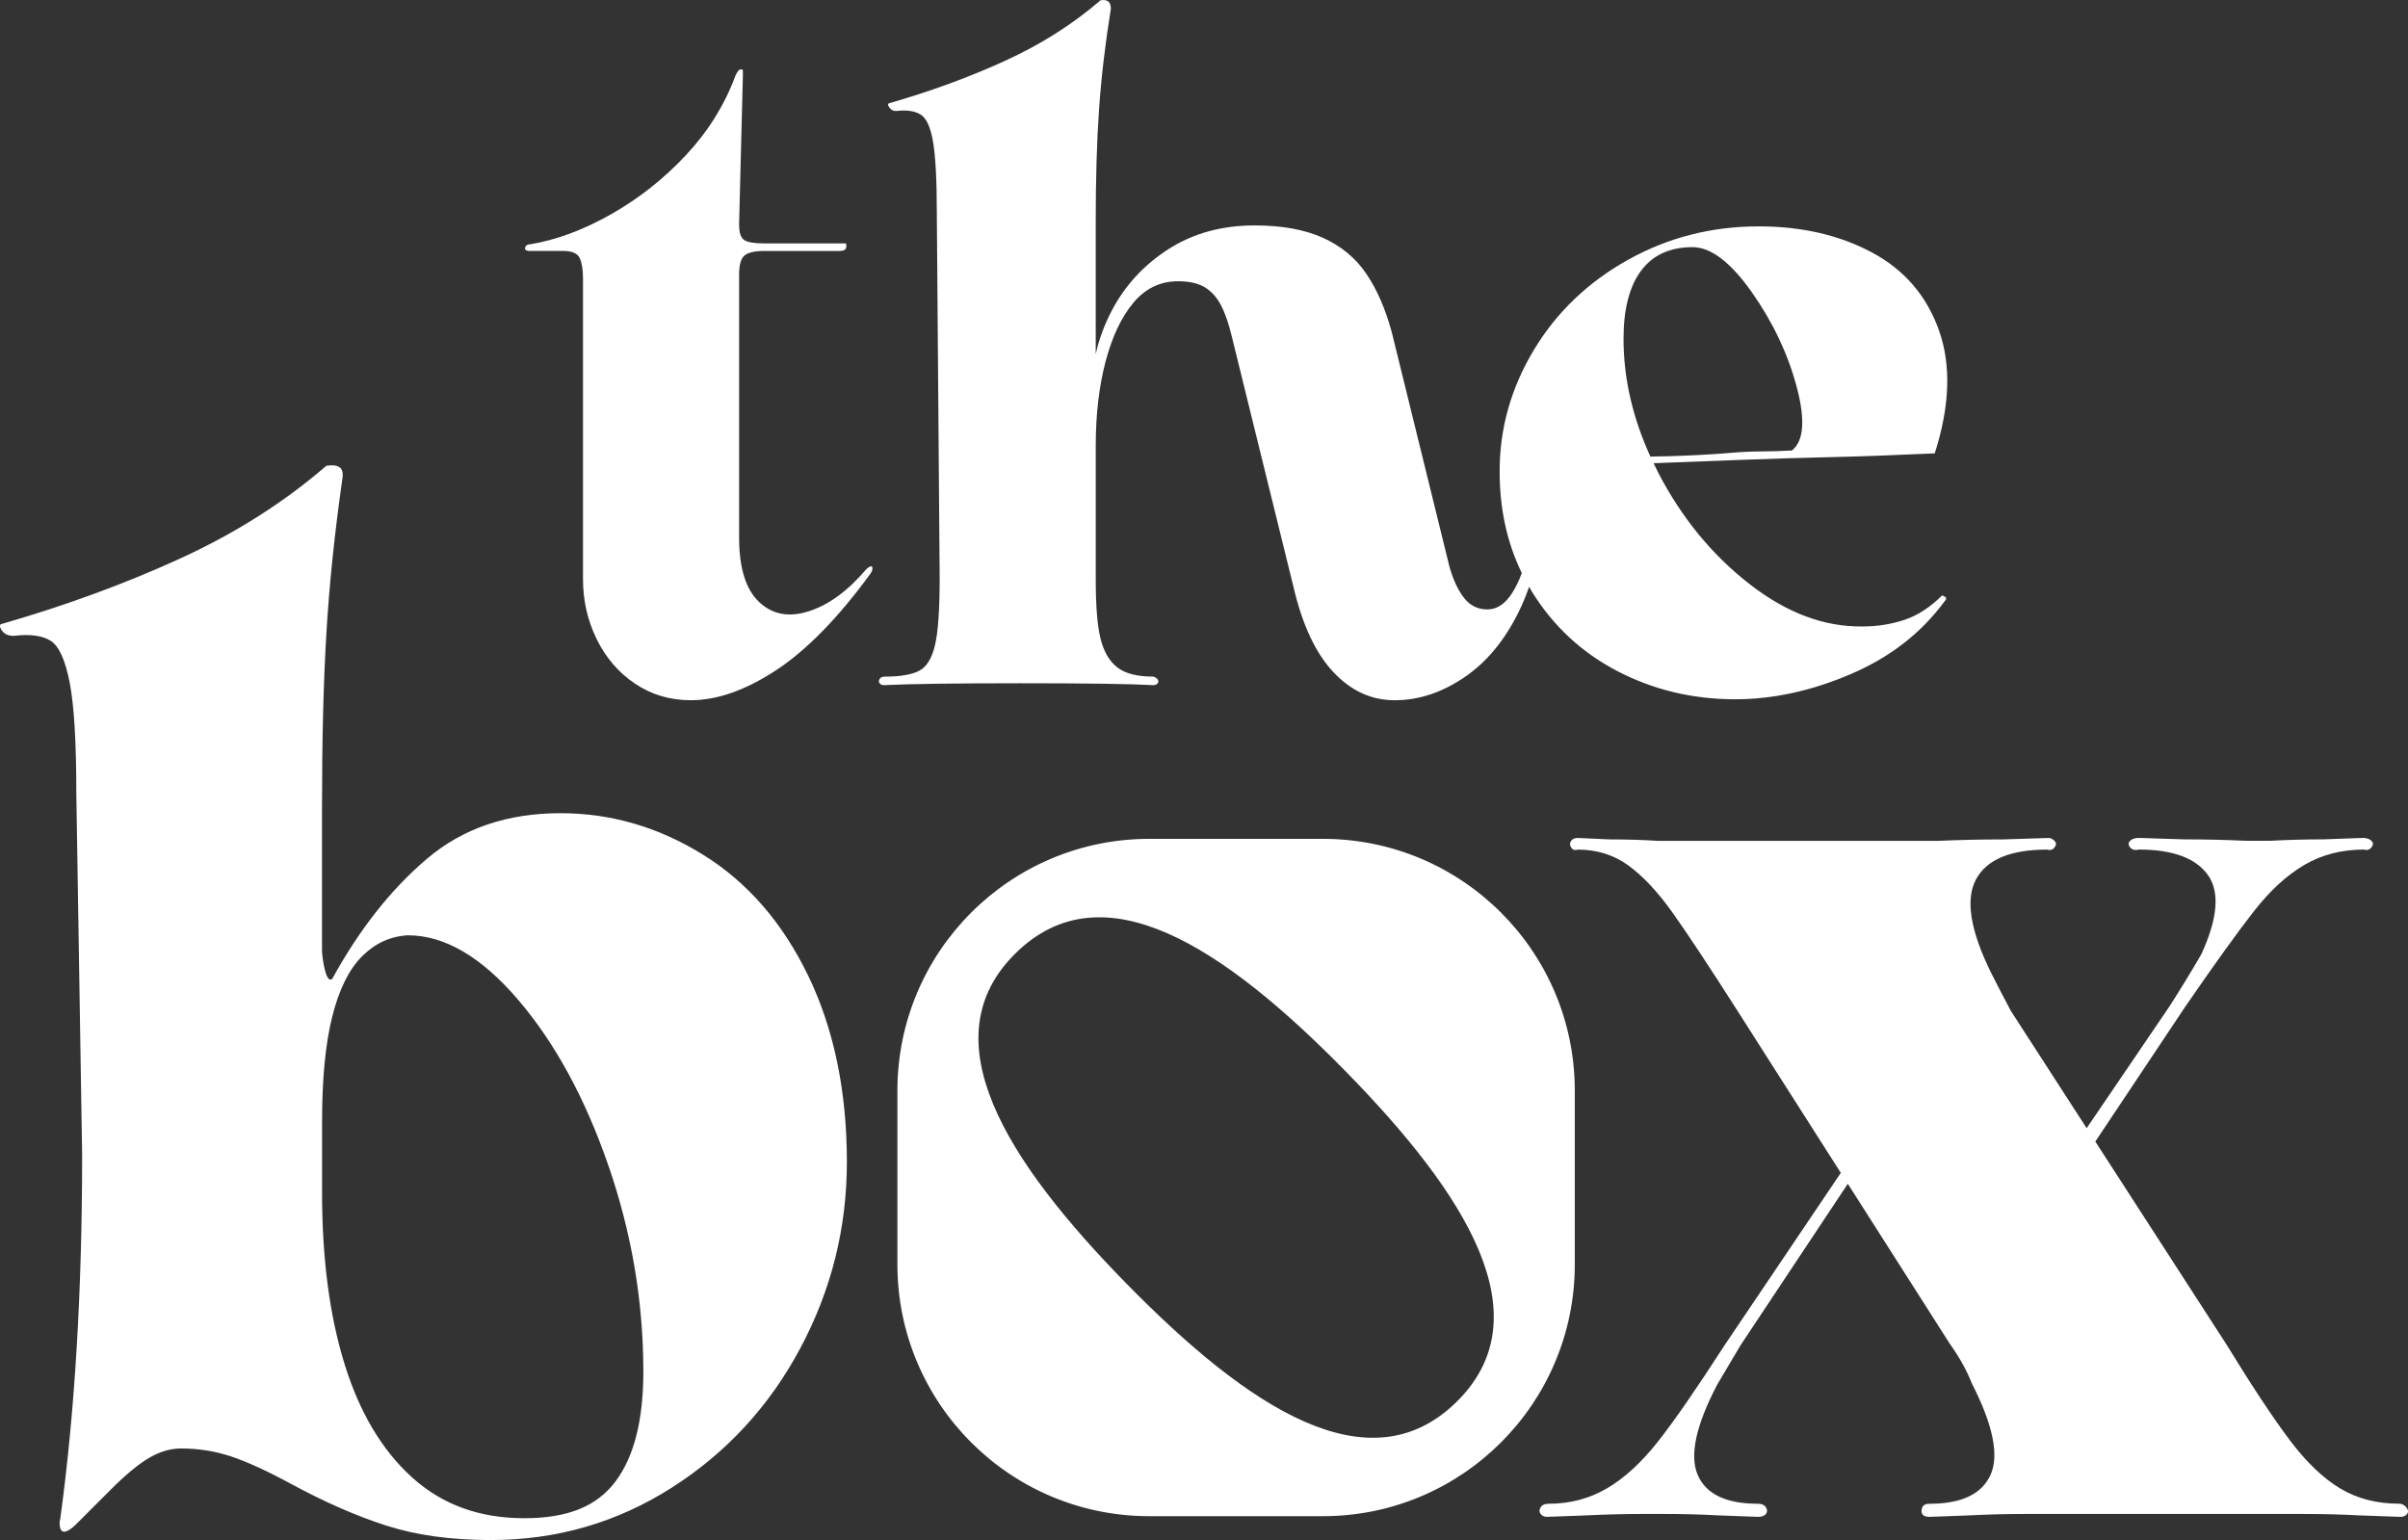
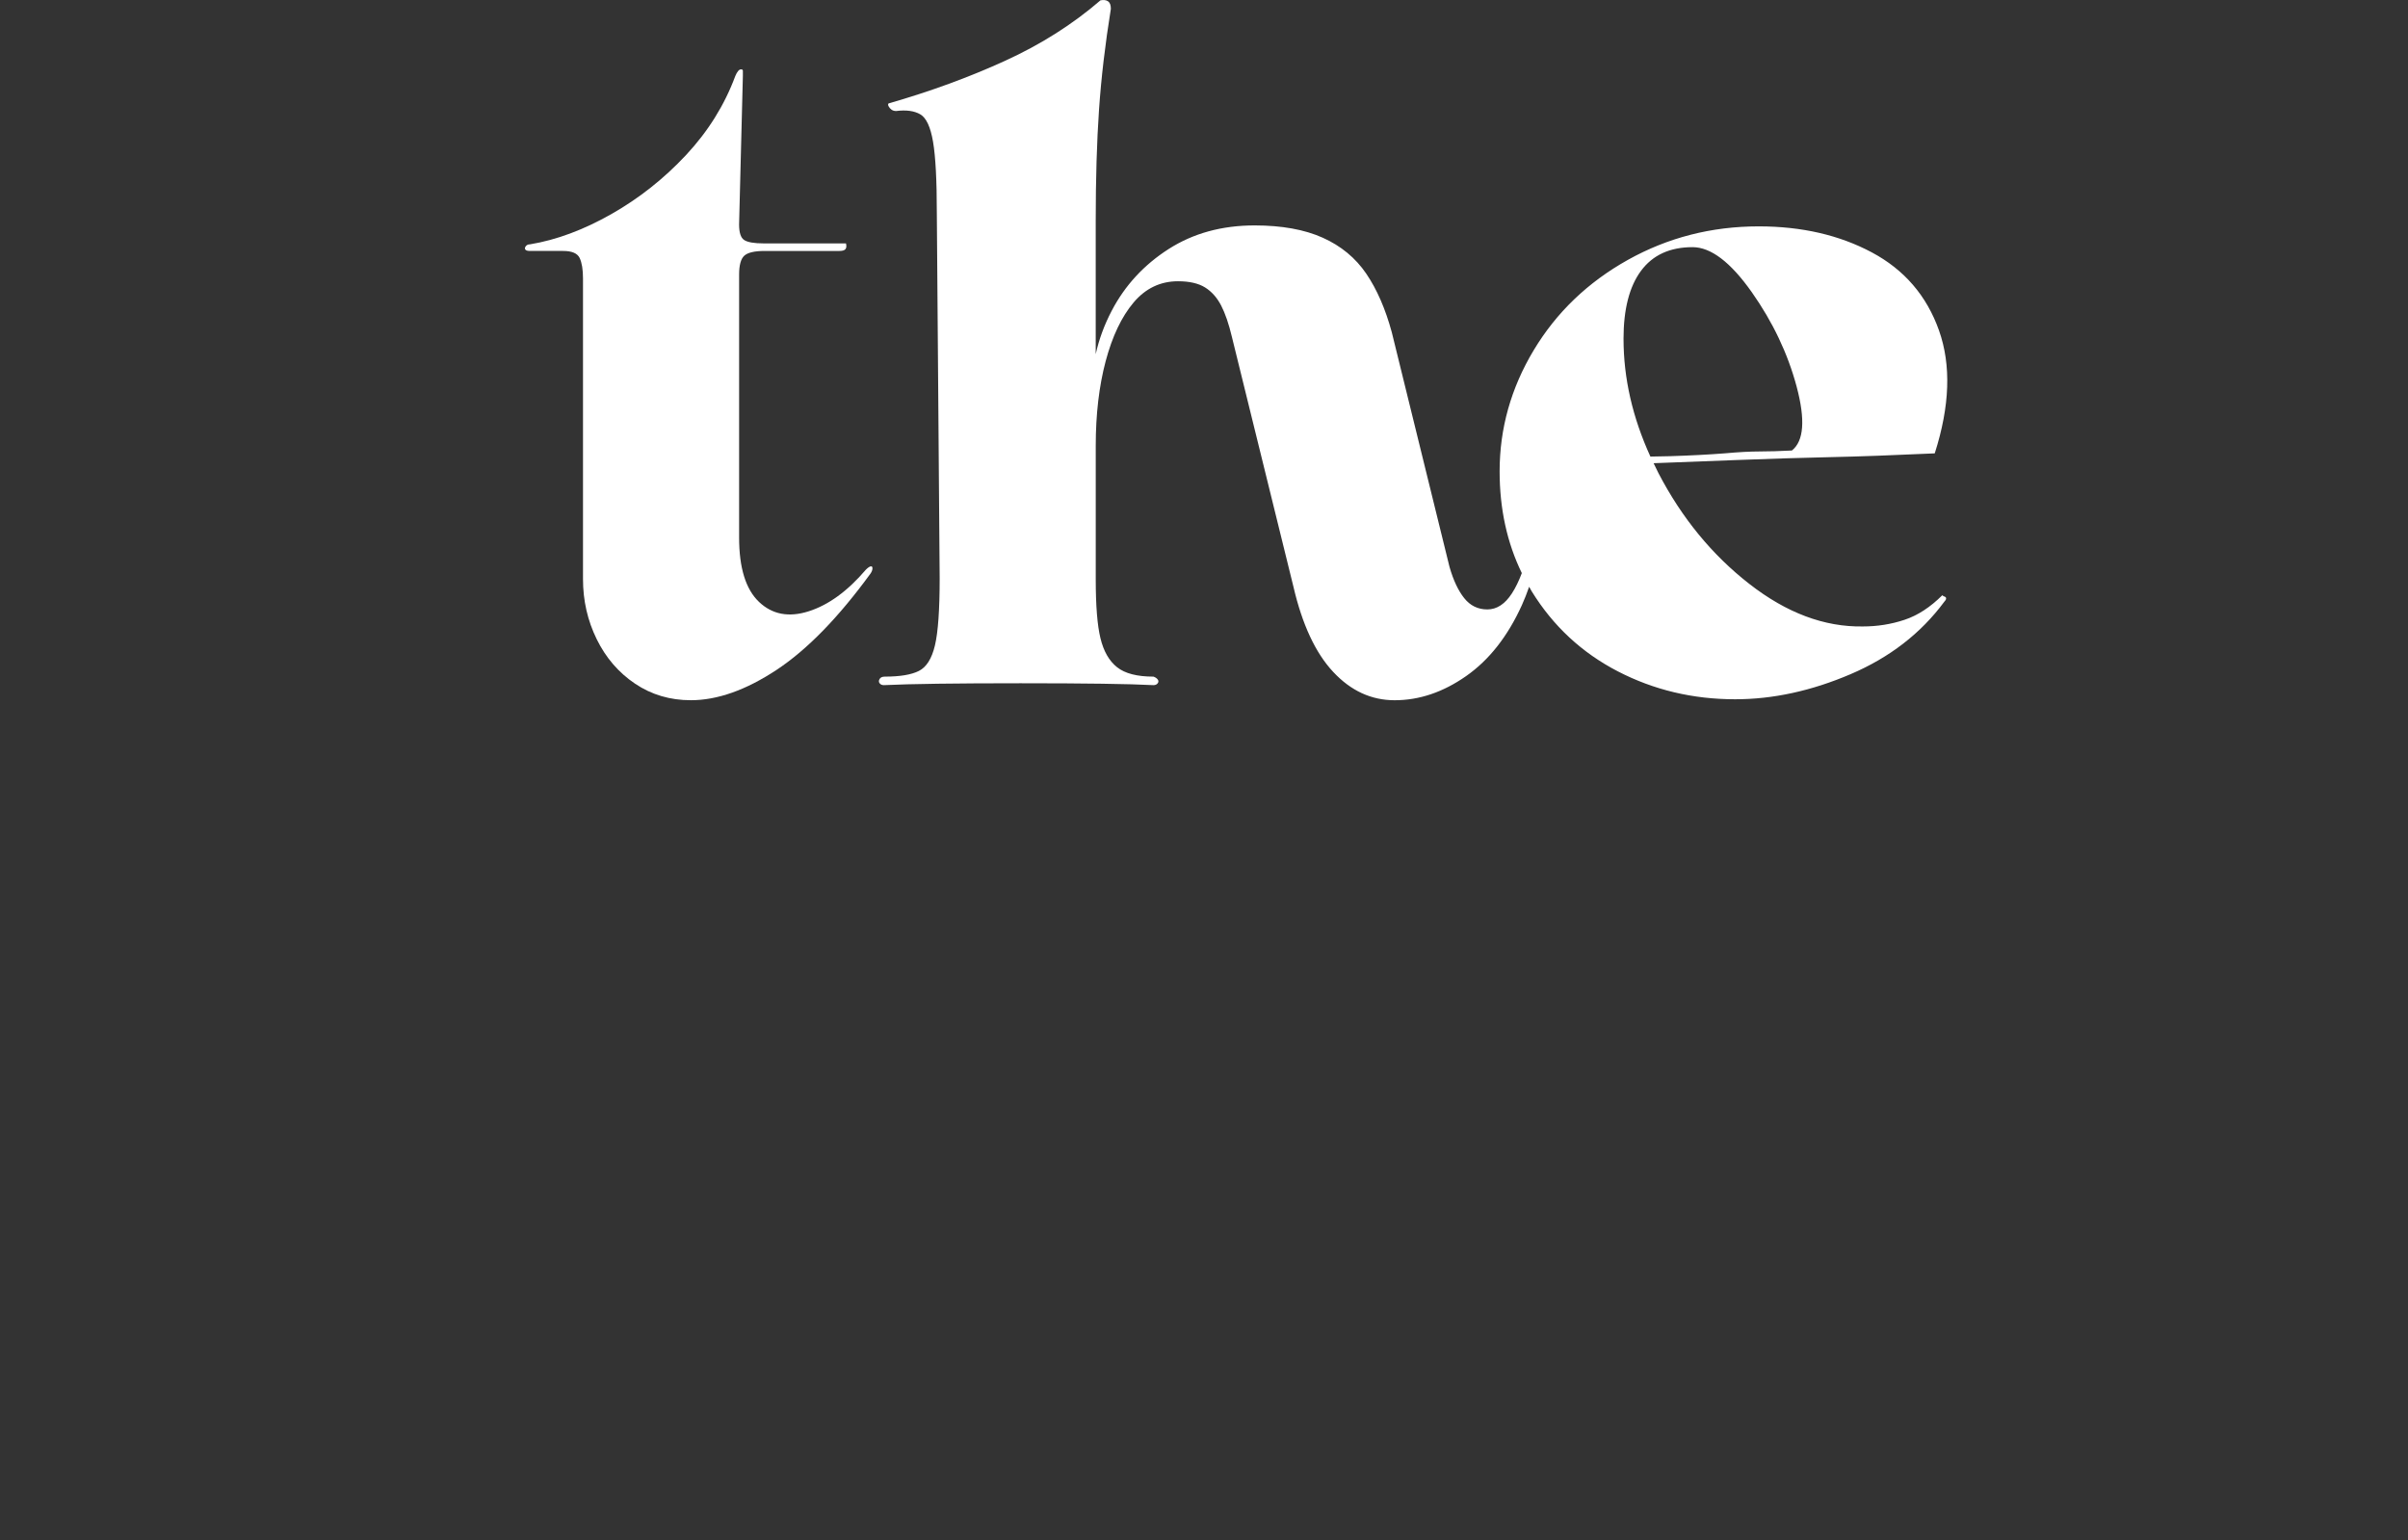
<svg xmlns="http://www.w3.org/2000/svg" id="Layer_1" data-name="Layer 1" viewBox="0 0 1133.86 725.23">
  <rect x="0" y="0" width="1133.86" height="725.23" fill="#333333" stroke="none" />
  <defs>
    <style> .cls-1 { fill: #fff; stroke-width: 0px; } </style>
  </defs>
-   <path class="cls-1" d="M380.63,459.61c12.09,25.1,18.14,54.32,18.14,87.63,0,31.04-7.3,60.24-21.91,87.63-14.6,27.38-34.8,49.29-60.58,65.72-25.79,16.43-54.21,24.65-85.23,24.65-18.73,0-35.16-2.29-49.29-6.85-14.16-4.56-29.22-11.18-45.18-19.85-10.95-5.93-20.2-10.15-27.74-12.67-7.52-2.5-15.4-3.76-23.61-3.76-5.02,0-10.04,1.49-15.06,4.45-5.02,2.97-10.95,7.88-17.8,14.72-5.48,5.48-10.95,10.95-16.43,16.43-1.83,1.82-3.42,2.97-4.78,3.42-1.37.45-2.3,0-2.74-1.37-.47-1.37-.47-2.97,0-4.79,6.85-50.2,10.26-107.24,10.26-171.15l-2.74-170.46c0-23.72-1.03-40.96-3.08-51.69-2.06-10.72-5.04-17.34-8.91-19.85-3.87-2.5-9.7-3.31-17.45-2.39-1.84,0-3.21-.35-4.11-1.03-.93-.68-1.6-1.47-2.06-2.39-.46-.91-.46-1.6,0-2.05,30.12-8.66,58.2-18.93,84.21-30.81,26.01-11.87,49.05-26.46,69.14-43.81,2.74-.45,4.8-.23,6.17.68,1.37.92,1.81,2.74,1.37,5.48-3.67,25.57-6.17,49.86-7.54,72.9-1.37,23.06-2.05,50.09-2.05,81.13v68.8c.11,1.03.19,2.1.34,3.08,1.13,7.77,2.62,10.95,4.45,9.58,12.78-23.28,27.6-42.11,44.51-56.48,16.87-14.38,37.87-21.56,62.98-21.56,23.72,0,46.08,6.5,67.09,19.51,20.98,13.01,37.53,32.07,49.63,57.17ZM302.93,645.82c0-32.86-5.48-65.15-16.43-96.87-10.95-31.71-25.1-57.73-42.44-78.04-17.34-20.3-34.69-30.46-52.03-30.46-8.22.46-15.4,3.76-21.57,9.92-6.15,6.16-10.84,15.64-14.03,28.41-3.19,12.78-4.78,29.21-4.78,49.29v33.54c0,31.04,3.52,57.96,10.6,80.78,7.08,22.83,17.68,40.63,31.84,53.4,14.13,12.78,31.71,19.17,52.71,19.17s34.45-5.82,43.14-17.46c8.66-11.64,13-28.86,13-51.68ZM741.53,595.39c0,65.51-53.1,118.61-118.61,118.61h-81.75c-65.51,0-118.61-53.1-118.61-118.61v-81.75c0-65.51,53.1-118.61,118.61-118.61h81.75c65.51,0,118.61,53.1,118.61,118.61v81.75ZM633.32,504.21c-57.29-58.39-113.99-95.65-155.01-55.4-41.02,40.25-4.83,97.65,52.47,156.03,57.29,58.39,113.99,95.65,155.01,55.4,41.02-40.25,4.83-97.65-52.47-156.03ZM1133.07,709.83c-.91-1.13-2.05-1.71-3.42-1.71-10.51,0-19.76-2.4-27.74-7.19-7.98-4.79-15.86-12.32-23.61-22.59-7.76-10.27-17.8-25.43-30.12-45.52l-61.55-95.24,42.39-63.58c14.15-20.54,24.98-35.6,32.52-45.18,7.52-9.58,15.4-16.78,23.61-21.57,8.22-4.79,17.56-7.18,28.08-7.18,1.37.46,2.5.12,3.42-1.03.91-1.13.91-2.16,0-3.08-.91-.91-2.28-1.37-4.11-1.37l-18.48.68c-8.69,0-17.12.24-25.34.68h-10.95c-9.58-.45-19.4-.68-29.43-.68l-21.23-.68c-1.83,0-3.19.46-4.11,1.37-.91.92-.91,1.94,0,3.08.91,1.15,2.28,1.49,4.11,1.03,15.97,0,26.81,4,32.52,11.98,5.7,7.99,4.67,20.43-3.08,37.31-5.04,8.67-10.06,16.89-15.06,24.65l-38.94,57.27-35.68-55.21c-3.65-6.85-6.85-13.01-9.58-18.48-9.58-19.62-11.87-34.11-6.85-43.47,5.02-9.35,16.19-14.03,33.55-14.03,1.37.46,2.5.12,3.42-1.03.91-1.13.91-2.16,0-3.08-.91-.91-1.83-1.37-2.74-1.37l-21.21.68c-10.51,0-20.77.24-30.81.68h-132.12c-6.85-.45-14.38-.68-22.6-.68l-15.06-.68c-1.37,0-2.4.46-3.08,1.37-.69.92-.69,1.94,0,3.08.68,1.15,1.71,1.49,3.08,1.03,9.13,0,17.12,2.51,23.97,7.53,6.85,5.03,13.69,12.32,20.54,21.91,6.85,9.58,17.11,25.1,30.8,46.55l48.61,76.24-54.76,81.21c-13.25,20.54-23.75,35.72-31.49,45.52-7.77,9.82-15.75,17.11-23.97,21.91-8.22,4.79-17.34,7.19-27.38,7.19-1.83,0-3.08.57-3.77,1.71-.68,1.15-.68,2.17,0,3.08.69.91,1.71,1.37,3.08,1.37l18.49-.68c9.13-.45,18.02-.68,26.71-.68h9.58c9.11,0,17.8.24,26.01.68l18.48.68c1.83,0,3.08-.46,3.77-1.37.68-.91.68-1.94,0-3.08-.69-1.13-1.94-1.71-3.77-1.71-15.06,0-24.54-4.56-28.41-13.69-3.87-9.13-.79-23.28,9.25-42.44l10.95-18.48,50.52-76.07,48.06,75.39c4.56,6.4,7.98,12.56,10.28,18.48,10.03,19.62,13,34,8.89,43.13-4.11,9.14-13.69,13.69-28.75,13.69-1.83,0-2.97.57-3.42,1.71-.47,1.15-.47,2.17,0,3.08.44.91,1.59,1.37,3.42,1.37l18.49-.68c8.66-.45,17.33-.68,26.01-.68h132.12c9.13,0,17.8.24,26.01.68l19.17.68c1.37,0,2.4-.46,3.08-1.37.69-.91.57-1.94-.34-3.08Z" />
  <g>
    <path class="cls-1" d="M409.93,266.72c-.59.15-1.33.67-2.22,1.56-8.62,10.1-17.6,16.63-26.95,19.6-9.35,2.97-17.15,1.49-23.38-4.45-6.24-5.94-9.35-16.03-9.35-30.29v-123.82c0-4.45.81-7.42,2.44-8.91,1.63-1.48,4.83-2.23,9.58-2.23h35.19c1.48,0,2.44-.29,2.89-.89.44-.59.52-1.48.22-2.67h-38.75c-4.45,0-7.51-.52-9.14-1.56-1.63-1.03-2.44-3.49-2.44-7.35.58-24.05,1.18-47.36,1.78-69.93v-2.45c0-.45-.31-.67-.89-.67-.89,0-1.78,1.04-2.67,3.12-5.06,13.66-12.78,26.05-23.16,37.19-10.4,11.14-22.13,20.42-35.19,27.84-13.07,7.42-25.83,12.18-38.31,14.25-.89,0-1.56.3-2,.89-.45.6-.53,1.11-.22,1.56.29.45,1.03.67,2.22.67h15.59c4.15,0,6.74,1.11,7.79,3.34,1.04,2.23,1.56,5.42,1.56,9.58v141.64c0,10.1,2.16,19.53,6.46,28.28,4.3,8.76,10.32,15.74,18.05,20.94,7.71,5.19,16.48,7.79,26.27,7.79,12.47,0,25.9-4.75,40.31-14.25,14.41-9.5,29.18-24.65,44.32-45.43.59-.89.89-1.71.89-2.45s-.3-1.03-.89-.89Z" />
    <path class="cls-1" d="M915.69,280.98c-.45-.14-.82-.37-1.11-.67-5.65,5.64-11.58,9.51-17.82,11.58-6.24,2.08-12.78,3.12-19.6,3.12-18.12.3-35.94-6.38-53.45-20.04-17.53-13.65-31.78-31.03-42.76-52.11-.82-1.58-1.55-3.15-2.31-4.73,15.33-.58,28.52-1.08,39.5-1.51,15.3-.59,29.77-1.04,43.43-1.34,13.66-.29,30.13-.89,49.45-1.78,7.13-22.27,7.79-41.57,2-57.9-5.8-16.33-16.33-28.58-31.63-36.75-15.3-8.16-33.04-12.25-53.22-12.25-22.27,0-42.84,5.27-61.7,15.81-18.86,10.55-33.62,24.72-44.31,42.54-10.69,17.82-16.03,36.82-16.03,57.01,0,17.71,3.51,33.67,10.45,47.92-1.36,3.64-2.91,6.84-4.65,9.54-3.27,5.05-7.13,7.57-11.58,7.57s-8.09-1.78-10.91-5.34c-2.83-3.56-5.12-8.46-6.91-14.7l-27.17-110.46c-2.98-10.98-6.98-20.19-12.03-27.62-5.05-7.42-11.88-13.07-20.49-16.93-8.61-3.86-19.3-5.79-32.07-5.79-15.44,0-28.95,3.72-40.53,11.14-11.58,7.42-20.49,17.08-26.72,28.95-3.54,6.75-6.05,13.6-7.58,20.54v-62.41c0-20.19.52-37.78,1.56-52.78,1.03-14.99,2.89-30.8,5.57-47.43,0-1.78-.44-2.96-1.33-3.56-.89-.59-2.09-.74-3.56-.45-13.08,11.29-28.07,20.79-44.99,28.51-16.93,7.73-35.18,14.41-54.78,20.04-.31.3-.31.74,0,1.34.29.6.74,1.11,1.33,1.56.59.45,1.34.67,2.23.67,4.74-.59,8.53-.07,11.35,1.56,2.83,1.64,4.83,5.94,6.02,12.92,1.19,6.98,1.78,18.19,1.78,33.63l1.34,171.93c0,14.85-.75,25.39-2.23,31.62-1.48,6.24-4,10.24-7.57,12.03s-8.91,2.67-16.03,2.67c-1.2,0-2.01.37-2.45,1.11-.45.75-.45,1.41,0,2.01.44.59,1.11.89,2,.89,12.47-.6,33.92-.89,64.36-.89s51.29.29,62.59.89c.89,0,1.55-.3,2-.89.44-.59.44-1.18,0-1.78-.45-.59-1.11-1.04-2-1.34-7.73,0-13.44-1.48-17.16-4.45-3.72-2.96-6.31-7.5-7.79-13.59-1.49-6.08-2.23-15.36-2.23-27.84v-62.8c0-14.85,1.56-28.13,4.67-39.87,3.12-11.72,7.5-20.93,13.14-27.62,5.64-6.68,12.62-10.02,20.94-10.02,5.35,0,9.57.97,12.69,2.89,3.11,1.93,5.63,4.76,7.57,8.46,1.93,3.72,3.64,8.69,5.12,14.92l28.96,117.59c4.15,17.82,10.38,31.18,18.71,40.09,8.3,8.91,17.96,13.36,28.95,13.36,11.58,0,22.79-3.78,33.63-11.36,10.83-7.57,19.6-18.71,26.27-33.41,1.27-2.79,2.38-5.69,3.42-8.66.43.73.81,1.48,1.25,2.2,10.09,16.33,23.6,28.88,40.53,37.63,16.93,8.76,35.34,13.14,55.23,13.14,17.82,0,35.93-3.94,54.34-11.81,18.41-7.86,33.1-19.22,44.1-34.07.58-.59.89-1.12.89-1.56s-.23-.74-.67-.89ZM764.47,159.6c0-13.96,2.74-24.65,8.24-32.07,5.5-7.42,13.59-11.14,24.28-11.14,8.6,0,17.88,7.05,27.84,21.15,9.94,14.11,16.99,28.95,21.16,44.54,4.15,15.59,3.41,25.61-2.23,30.07-5.64.3-10.69.45-15.14.45s-9.95.3-16.48.89c-7.73.6-16.34,1.04-25.83,1.34-2.99.09-6.07.15-9.18.18-8.44-18.47-12.65-36.94-12.65-55.41Z" />
  </g>
</svg>